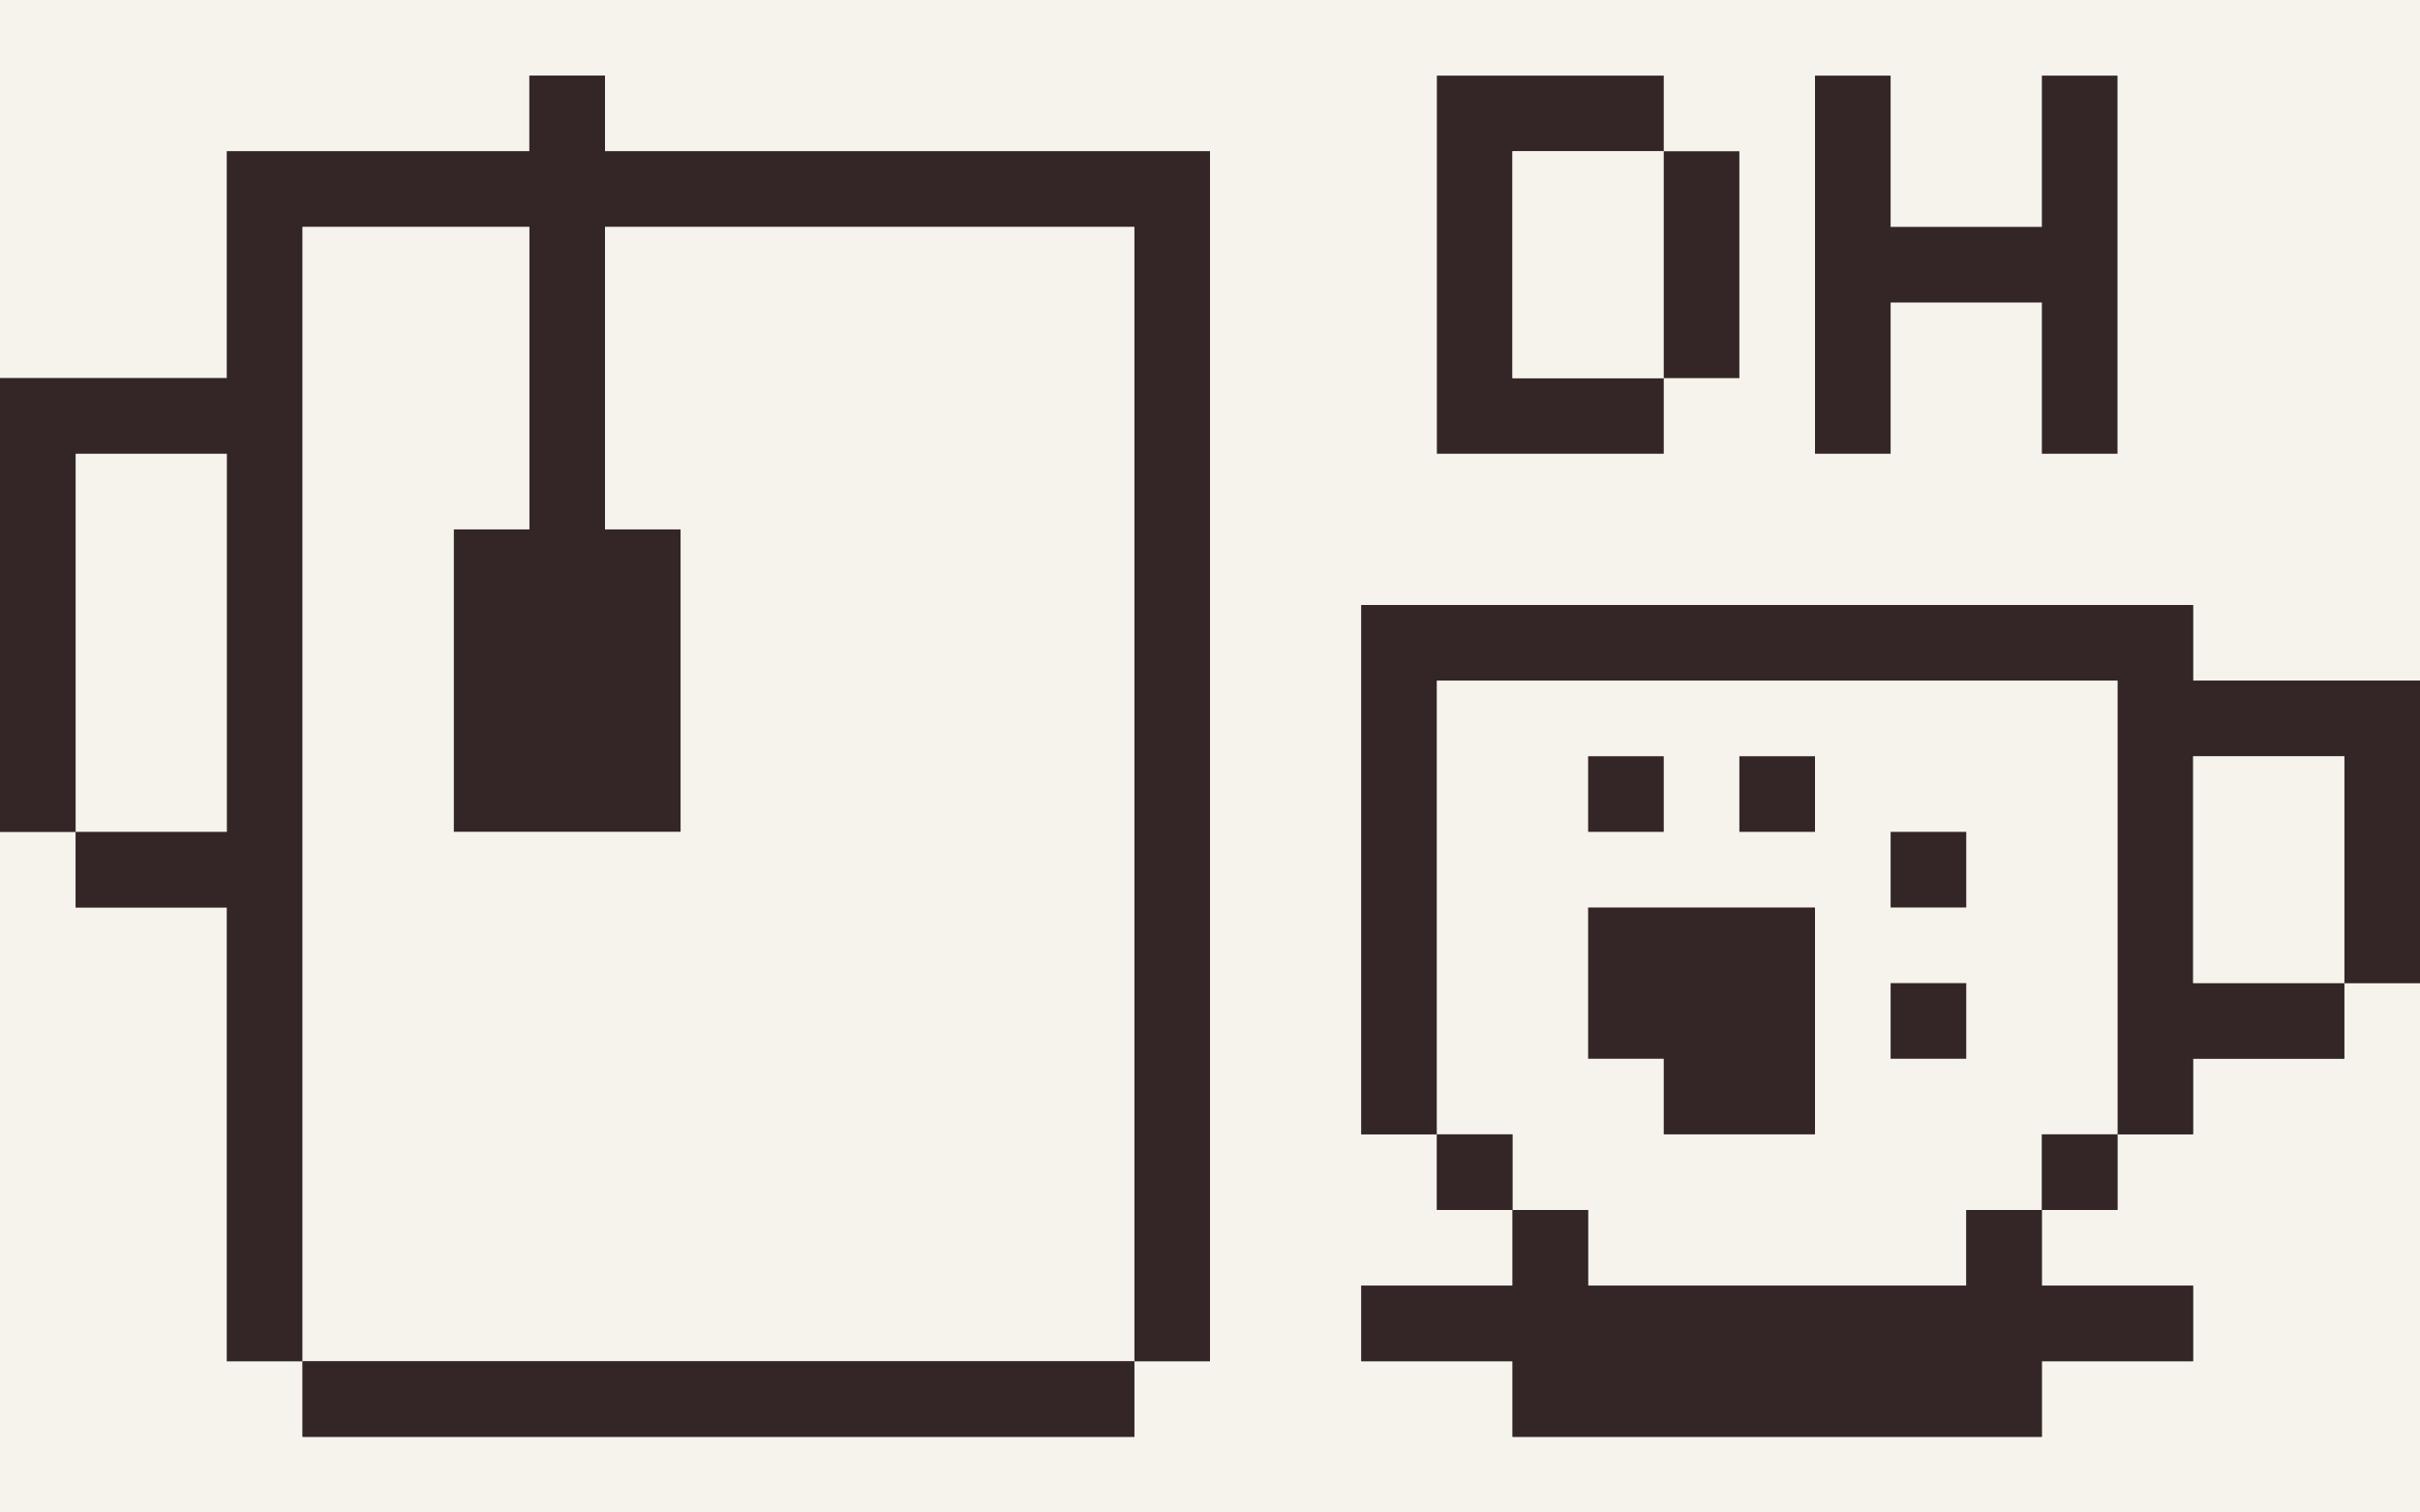
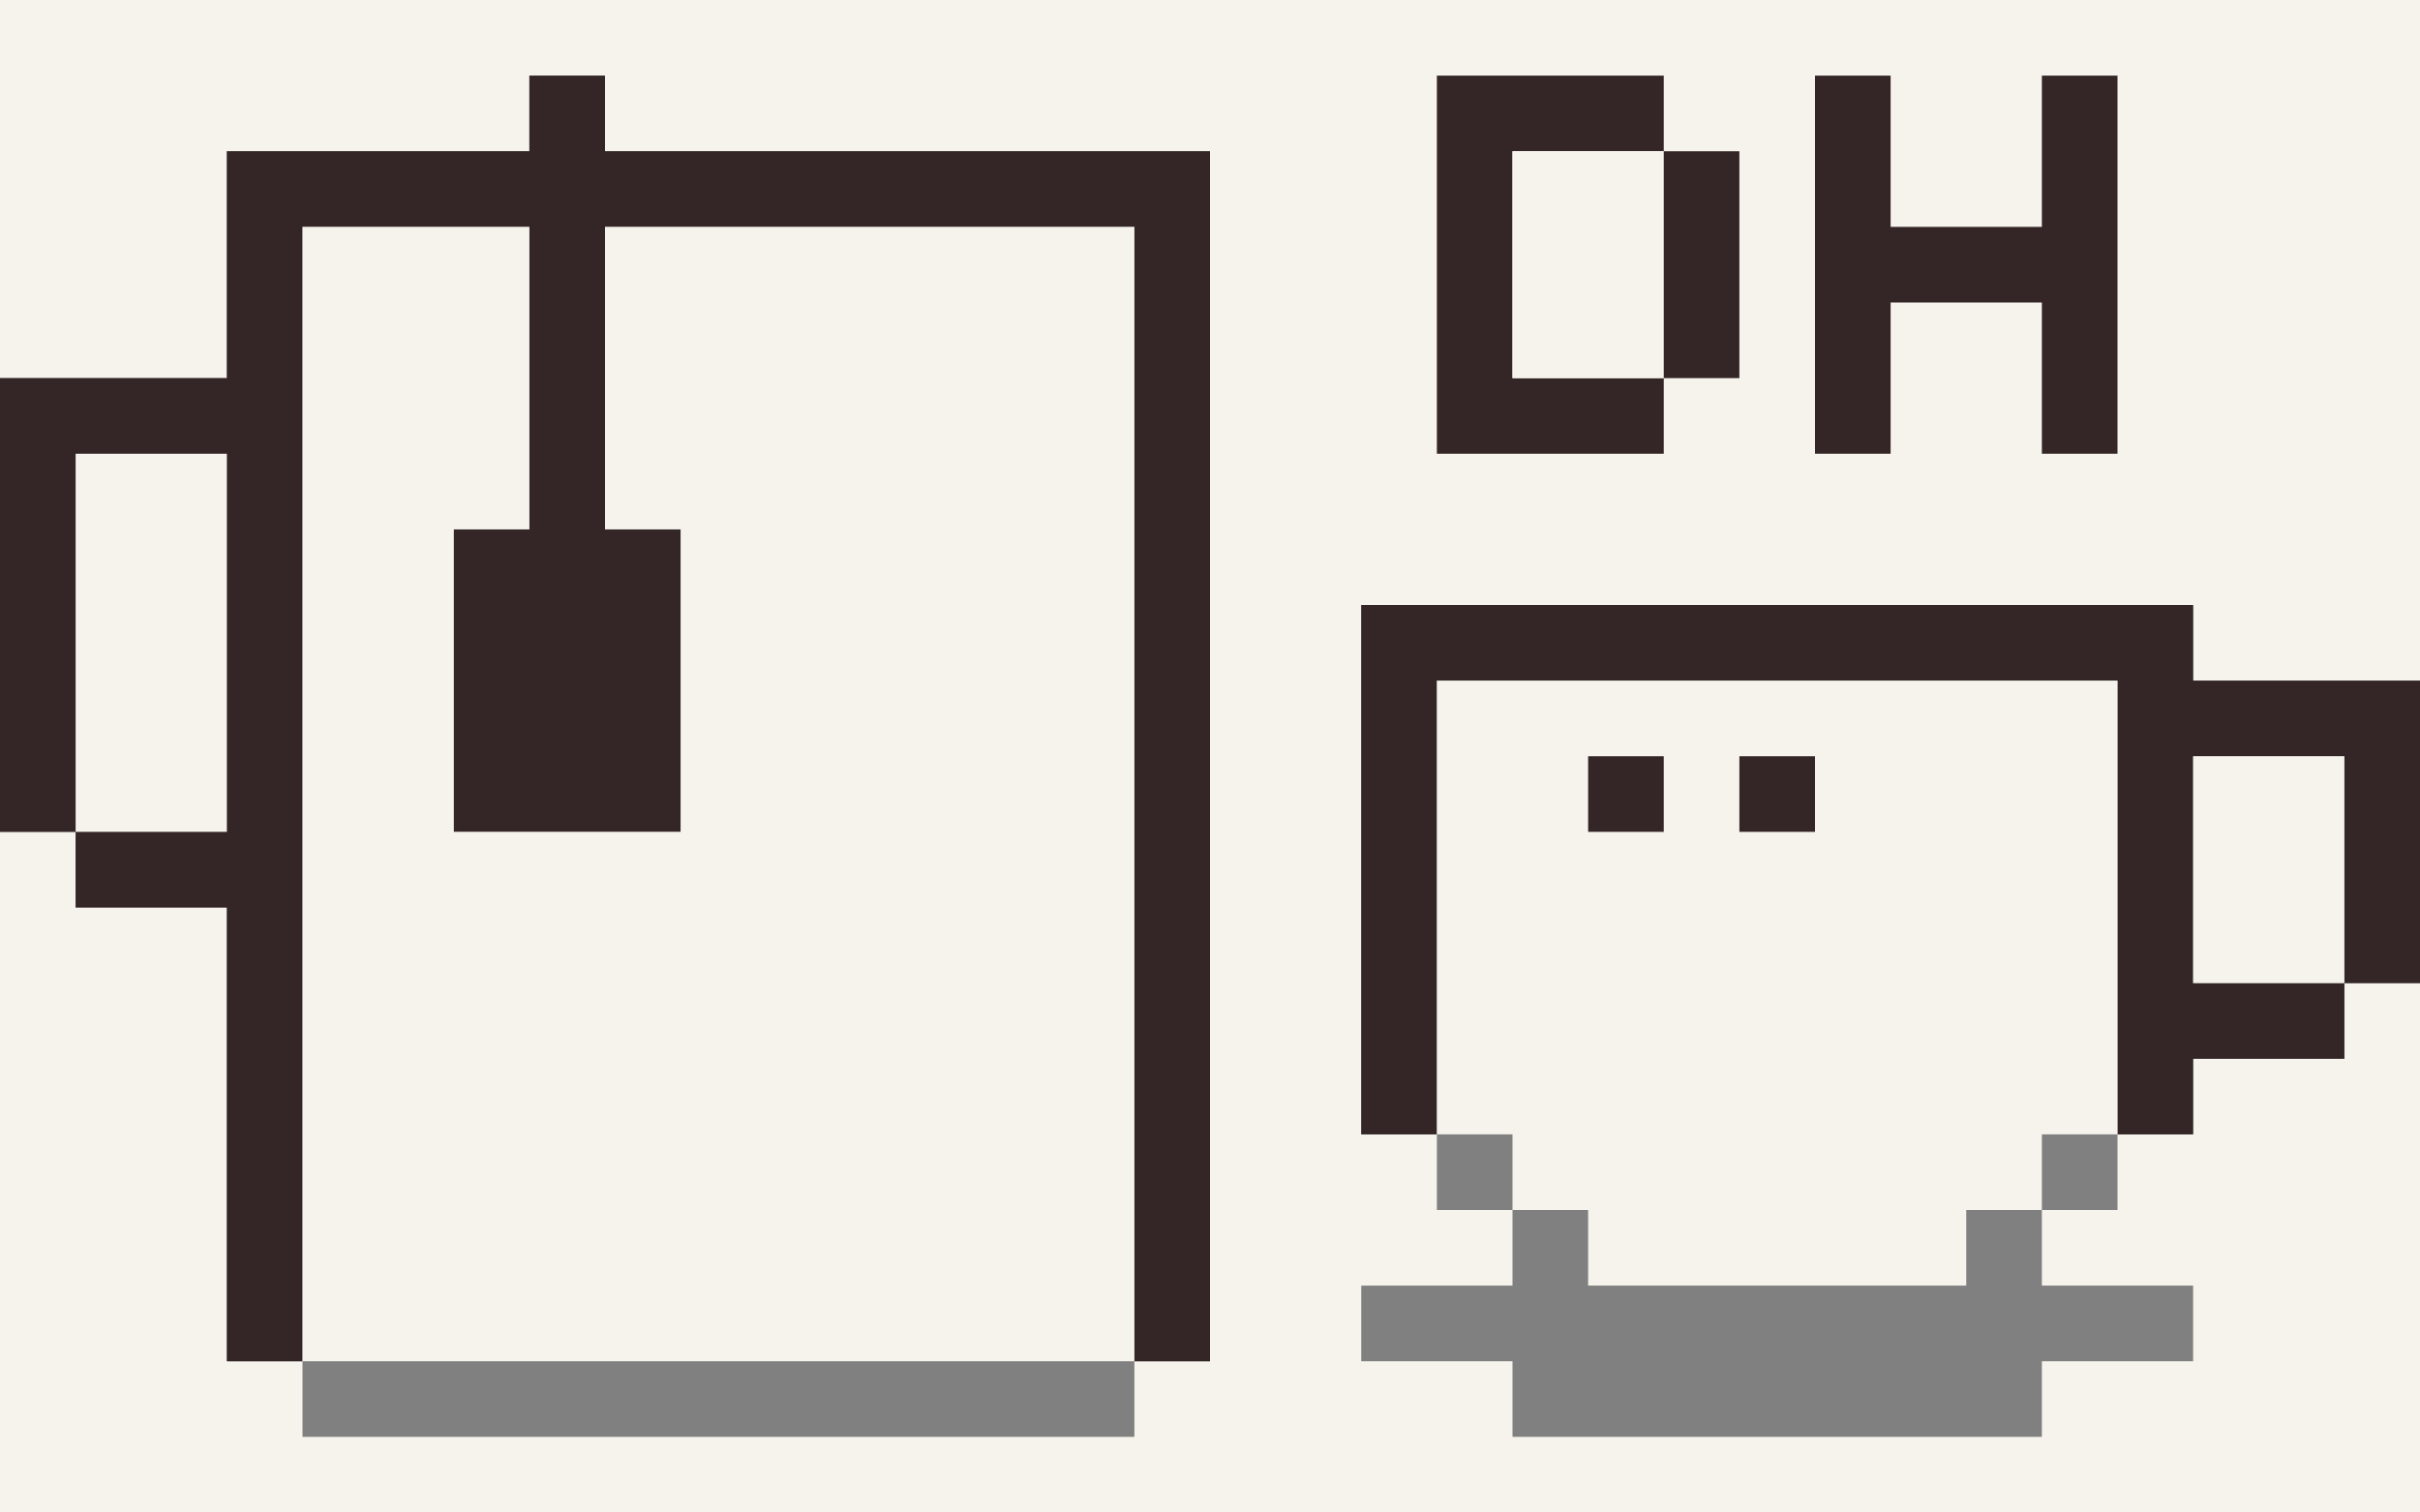
<svg xmlns="http://www.w3.org/2000/svg" preserveAspectRatio="xMinYMin meet" width="32" height="20">
  <rect width="100%" height="100%" fill="#808080" stroke="none" />
  <path d="M0 0h32v9h-3V8H18v7h1v1h1v1h-2v1h2v1h7v-1h2v-1h-2v-1h1v-1h1v-1h2v-1h1v7H0v-9h1v1h2v6h1v1h11v-1h1V2H8V1H7v1H3v3H0V0z" fill="#f5f3eb" />
  <path d="M7 1h1v1h8v16h-1V3H8v4h1v4H6V7h1V3H4v15H3v-6H1v-1H0V5h3V2h4V1zm12 0h3v1h-2v3h2v1h-3V1zm5 0h1v2h2V1h1v5h-1V4h-2v2h-1V1z" fill="#342627" />
  <path d="M20 2h2v3h-2V2z" fill="#f5f3eb" />
  <path d="M22 2h1v3h-1V2z" fill="#342627" />
  <path d="M4 3h3v4H6v4h3V7H8V3h7v15H4V3zM1 6h2v5H1V6z" fill="#f5f3eb" />
  <path d="M18 8h11v1h3v4h-1v-3h-2v3h2v1h-2v1h-1V9h-9v6h-1V8z" fill="#342627" />
  <path d="M19 9h9v6h-1v1h-1v1h-5v-1h-1v-1h-1V9z" fill="#f5f3eb" />
  <path d="M21 10h1v1h-1v-1zm2 0h1v1h-1v-1z" fill="#342627" />
  <path d="M29 10h2v3h-2v-3z" fill="#f5f3eb" />
-   <path d="M25 11h1v1h-1v-1zm-4 1h3v3h-2v-1h-1v-2zm4 1h1v1h-1v-1zm-6 2h1v1h-1v-1zm8 0h1v1h-1v-1zm-7 1h1v1h5v-1h1v1h2v1h-2v1h-7v-1h-2v-1h2v-1zM4 18h11v1H4v-1z" fill="#342627" />
</svg>